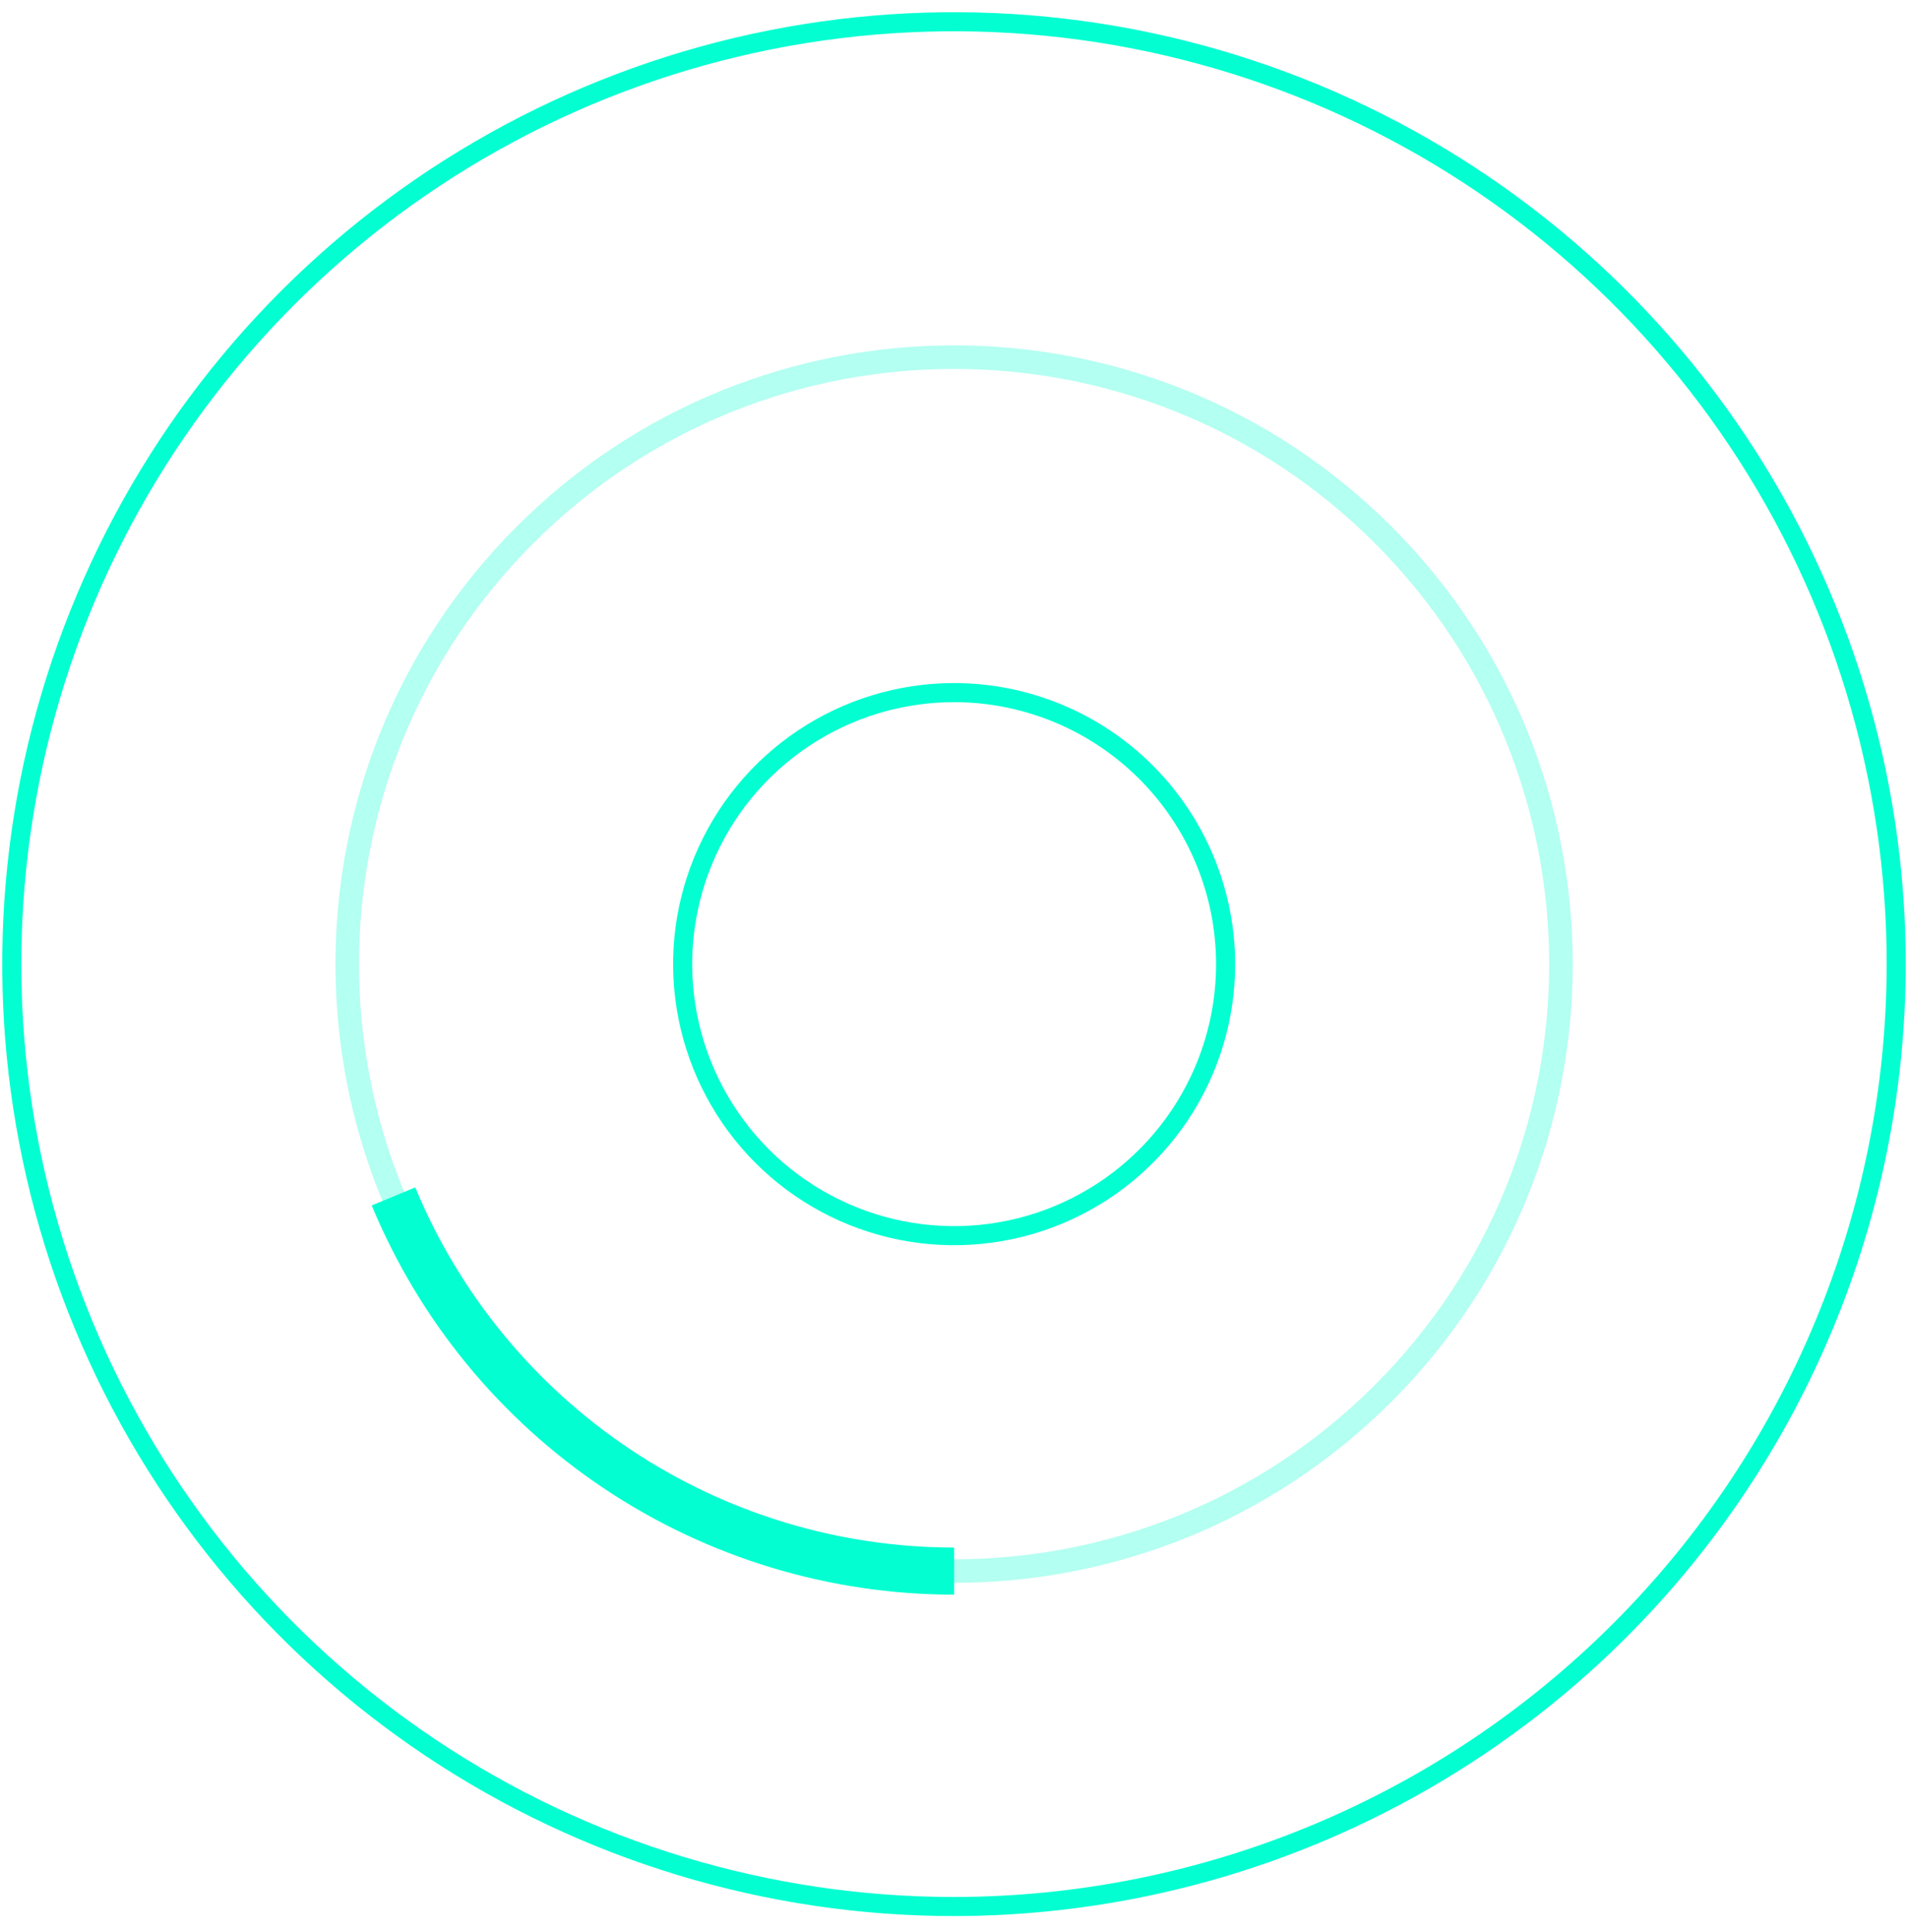
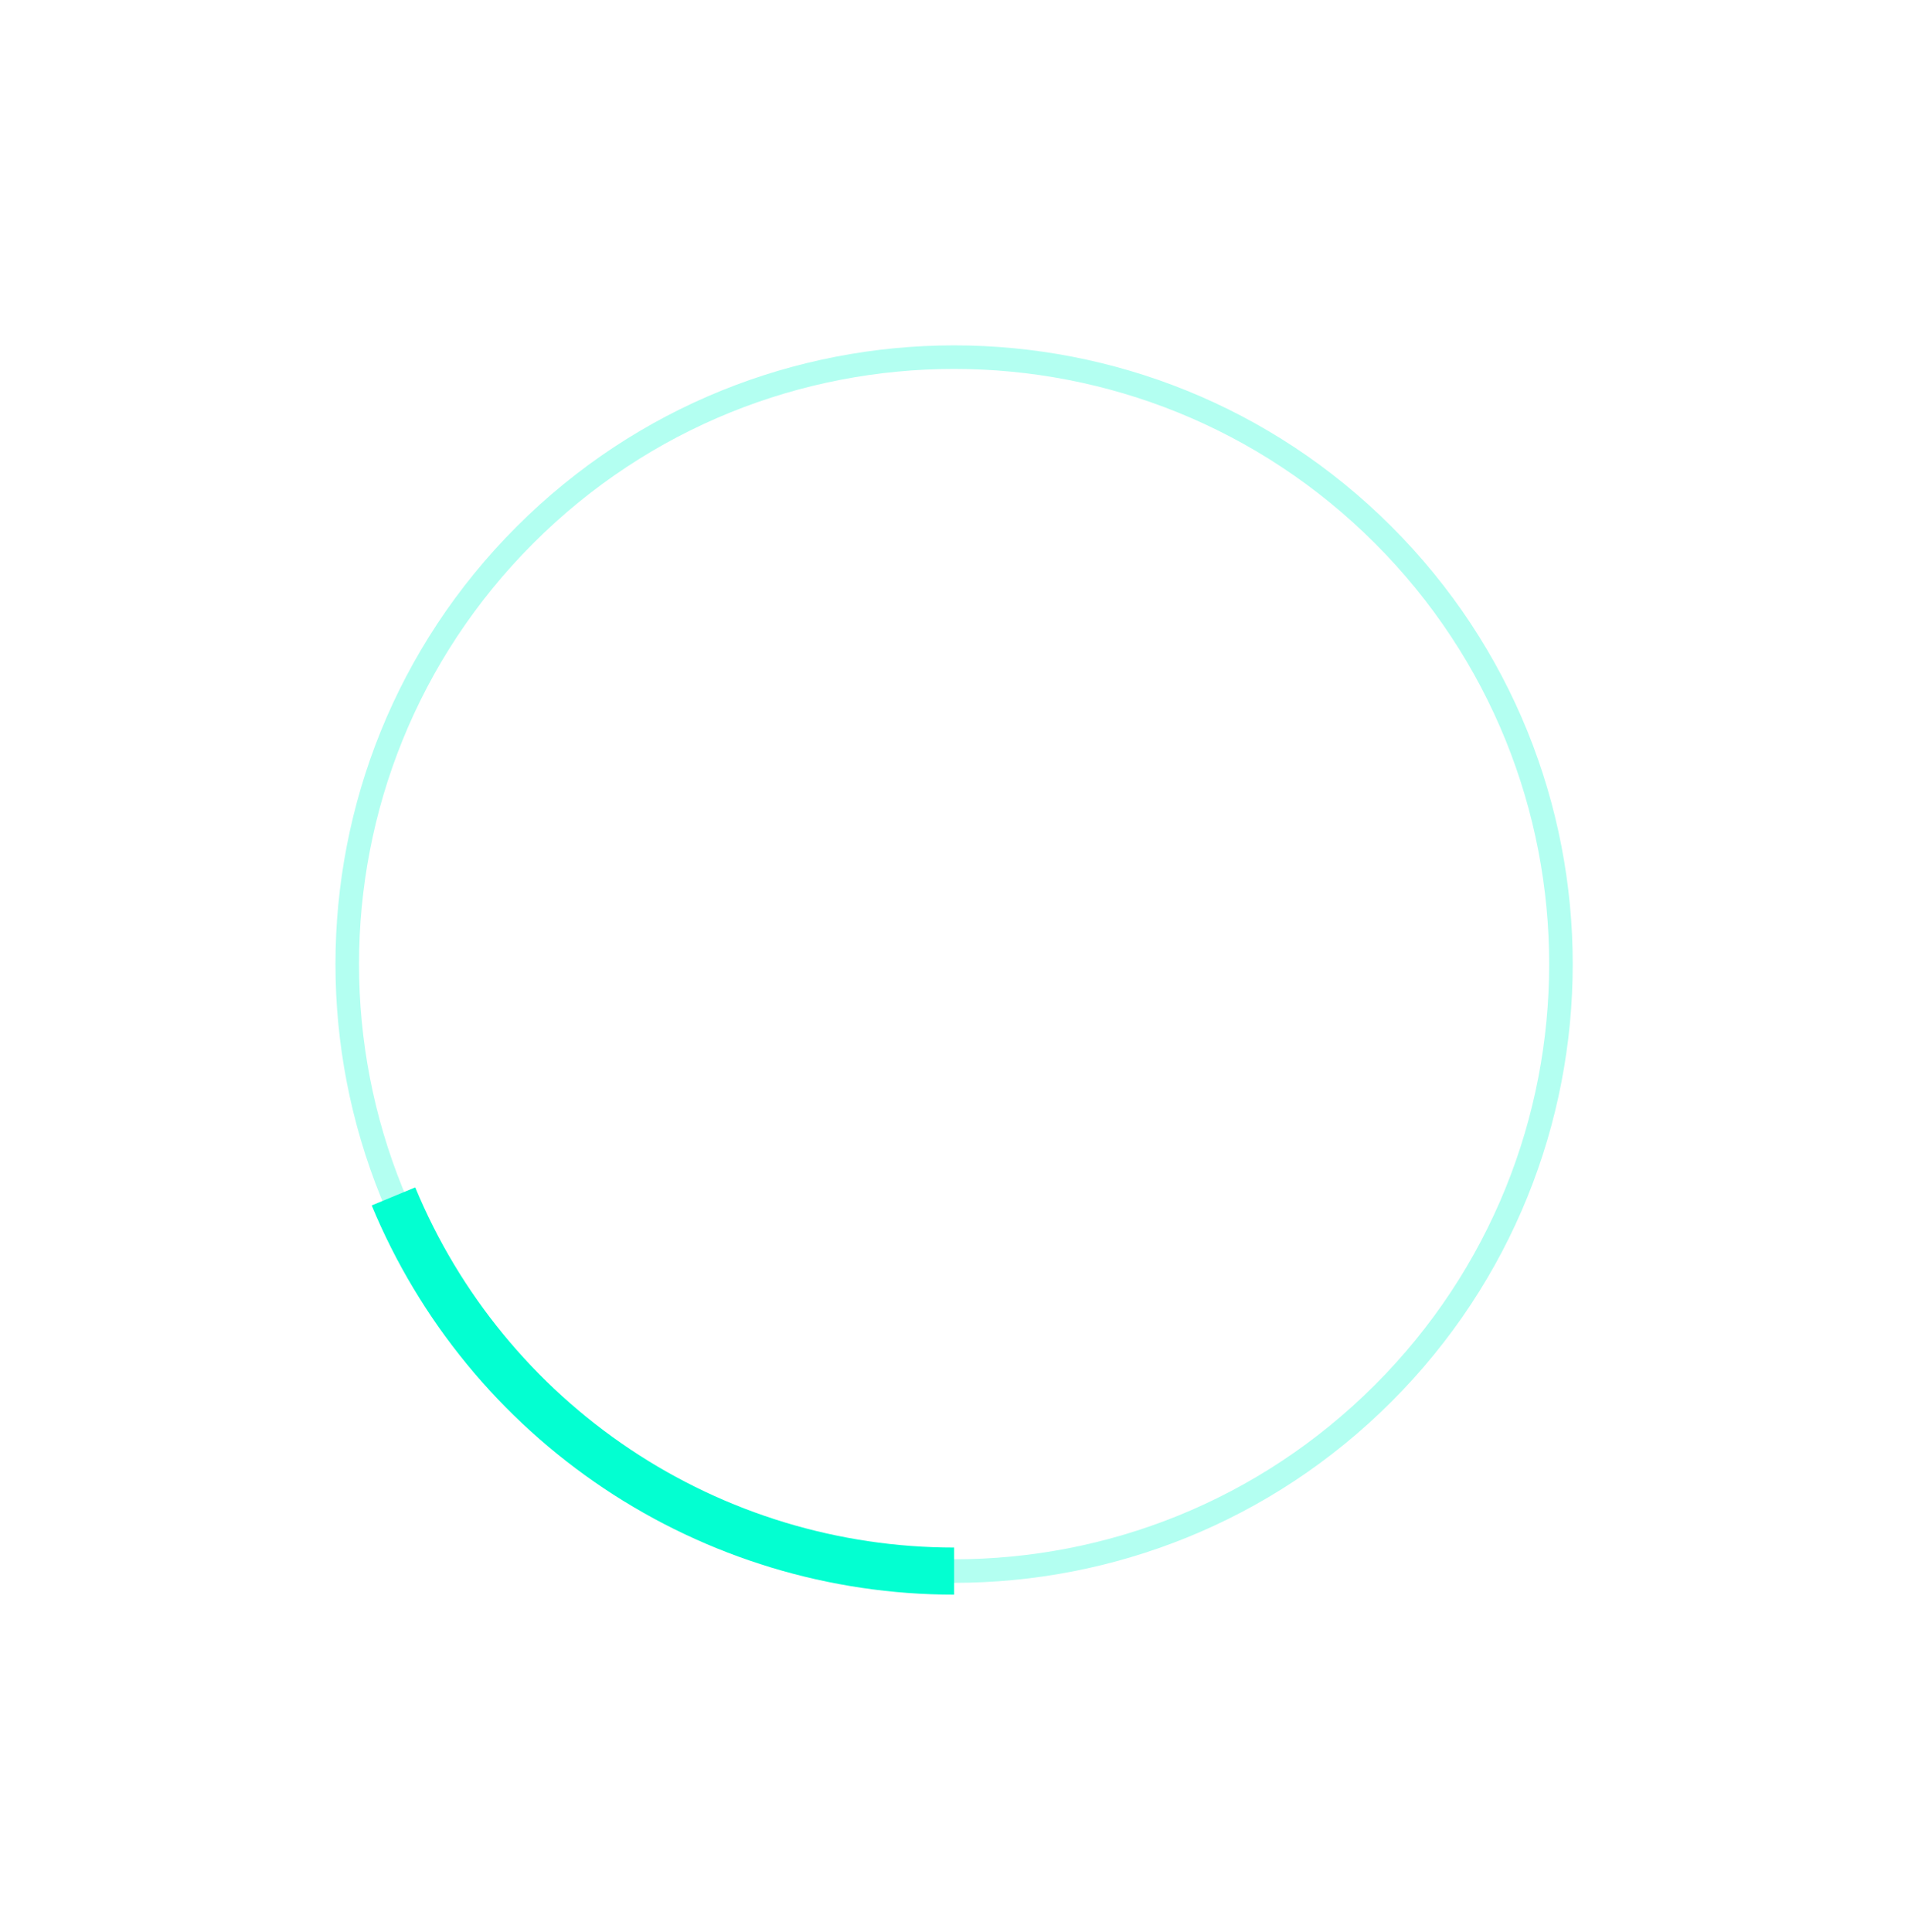
<svg xmlns="http://www.w3.org/2000/svg" width="81" height="82" viewBox="0 0 81 82" fill="none">
  <path d="M58.721 59.139C68.782 49.078 68.782 32.766 58.721 22.705C48.66 12.644 32.348 12.644 22.287 22.705C12.226 32.766 12.226 49.078 22.287 59.139C32.348 69.2 48.66 69.2 58.721 59.139Z" stroke="#03FFD1" stroke-opacity="0.3" stroke-miterlimit="10" />
  <path d="M40.506 66.686C35.41 66.686 30.429 65.175 26.193 62.344C21.956 59.513 18.654 55.489 16.704 50.782" stroke="#03FFD1" stroke-width="2" stroke-miterlimit="10" />
-   <path d="M40.506 80.923C32.594 80.924 24.86 78.579 18.282 74.185C11.703 69.79 6.575 63.543 3.547 56.234C0.518 48.925 -0.275 40.883 1.268 33.123C2.811 25.363 6.62 18.236 12.214 12.641C17.808 7.046 24.935 3.236 32.694 1.692C40.454 0.148 48.497 0.94 55.806 3.967C63.115 6.995 69.363 12.122 73.758 18.7C78.154 25.278 80.5 33.012 80.5 40.923C80.489 51.527 76.272 61.694 68.774 69.193C61.276 76.692 51.11 80.911 40.506 80.923ZM40.506 29.398C38.226 29.398 35.998 30.074 34.103 31.34C32.207 32.606 30.73 34.407 29.858 36.513C28.985 38.618 28.757 40.936 29.202 43.172C29.647 45.407 30.744 47.461 32.356 49.073C33.968 50.685 36.022 51.782 38.257 52.227C40.493 52.672 42.81 52.444 44.916 51.571C47.022 50.699 48.822 49.222 50.089 47.326C51.355 45.431 52.031 43.203 52.031 40.923C52.028 37.867 50.813 34.938 48.652 32.777C46.491 30.616 43.562 29.401 40.506 29.398Z" stroke="#03FFD1" stroke-width="0.81" stroke-miterlimit="10" />
</svg>